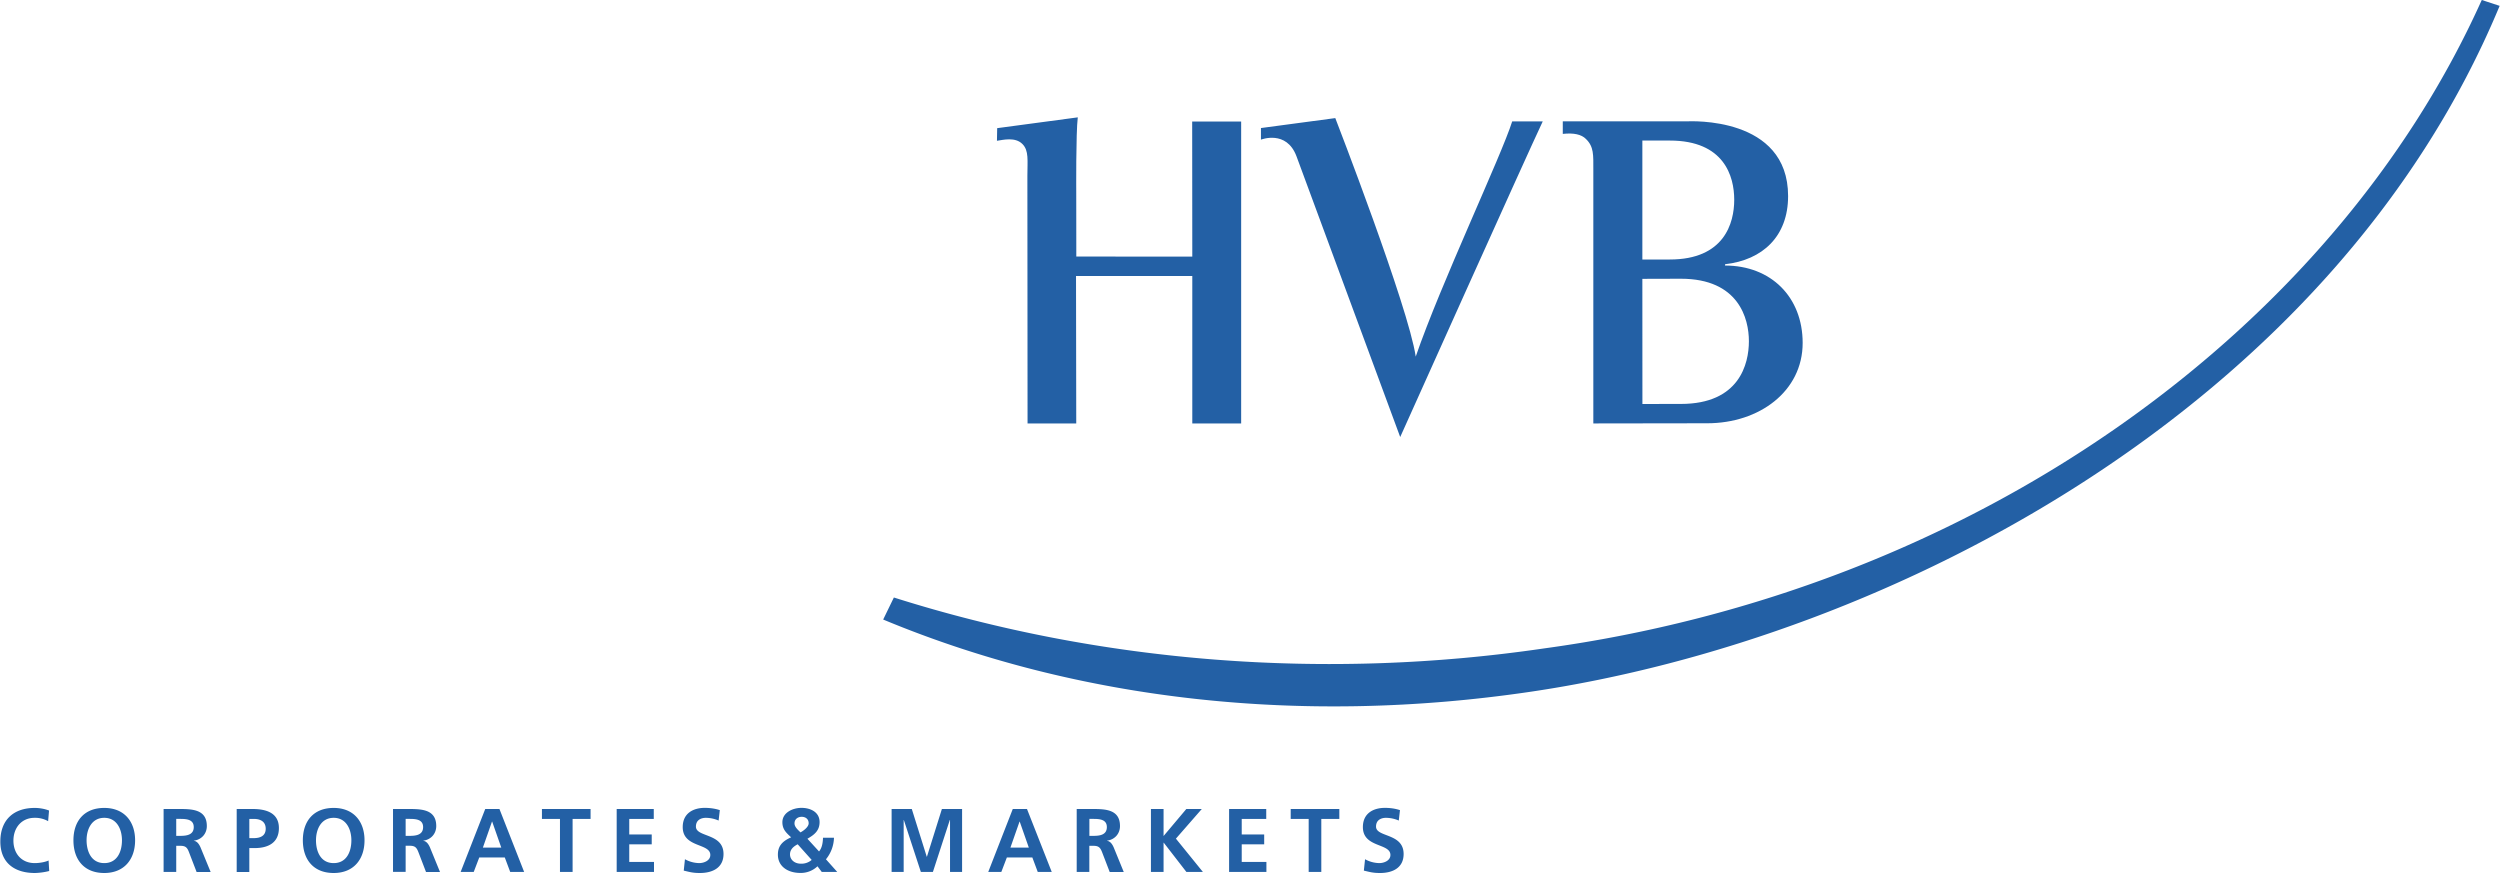
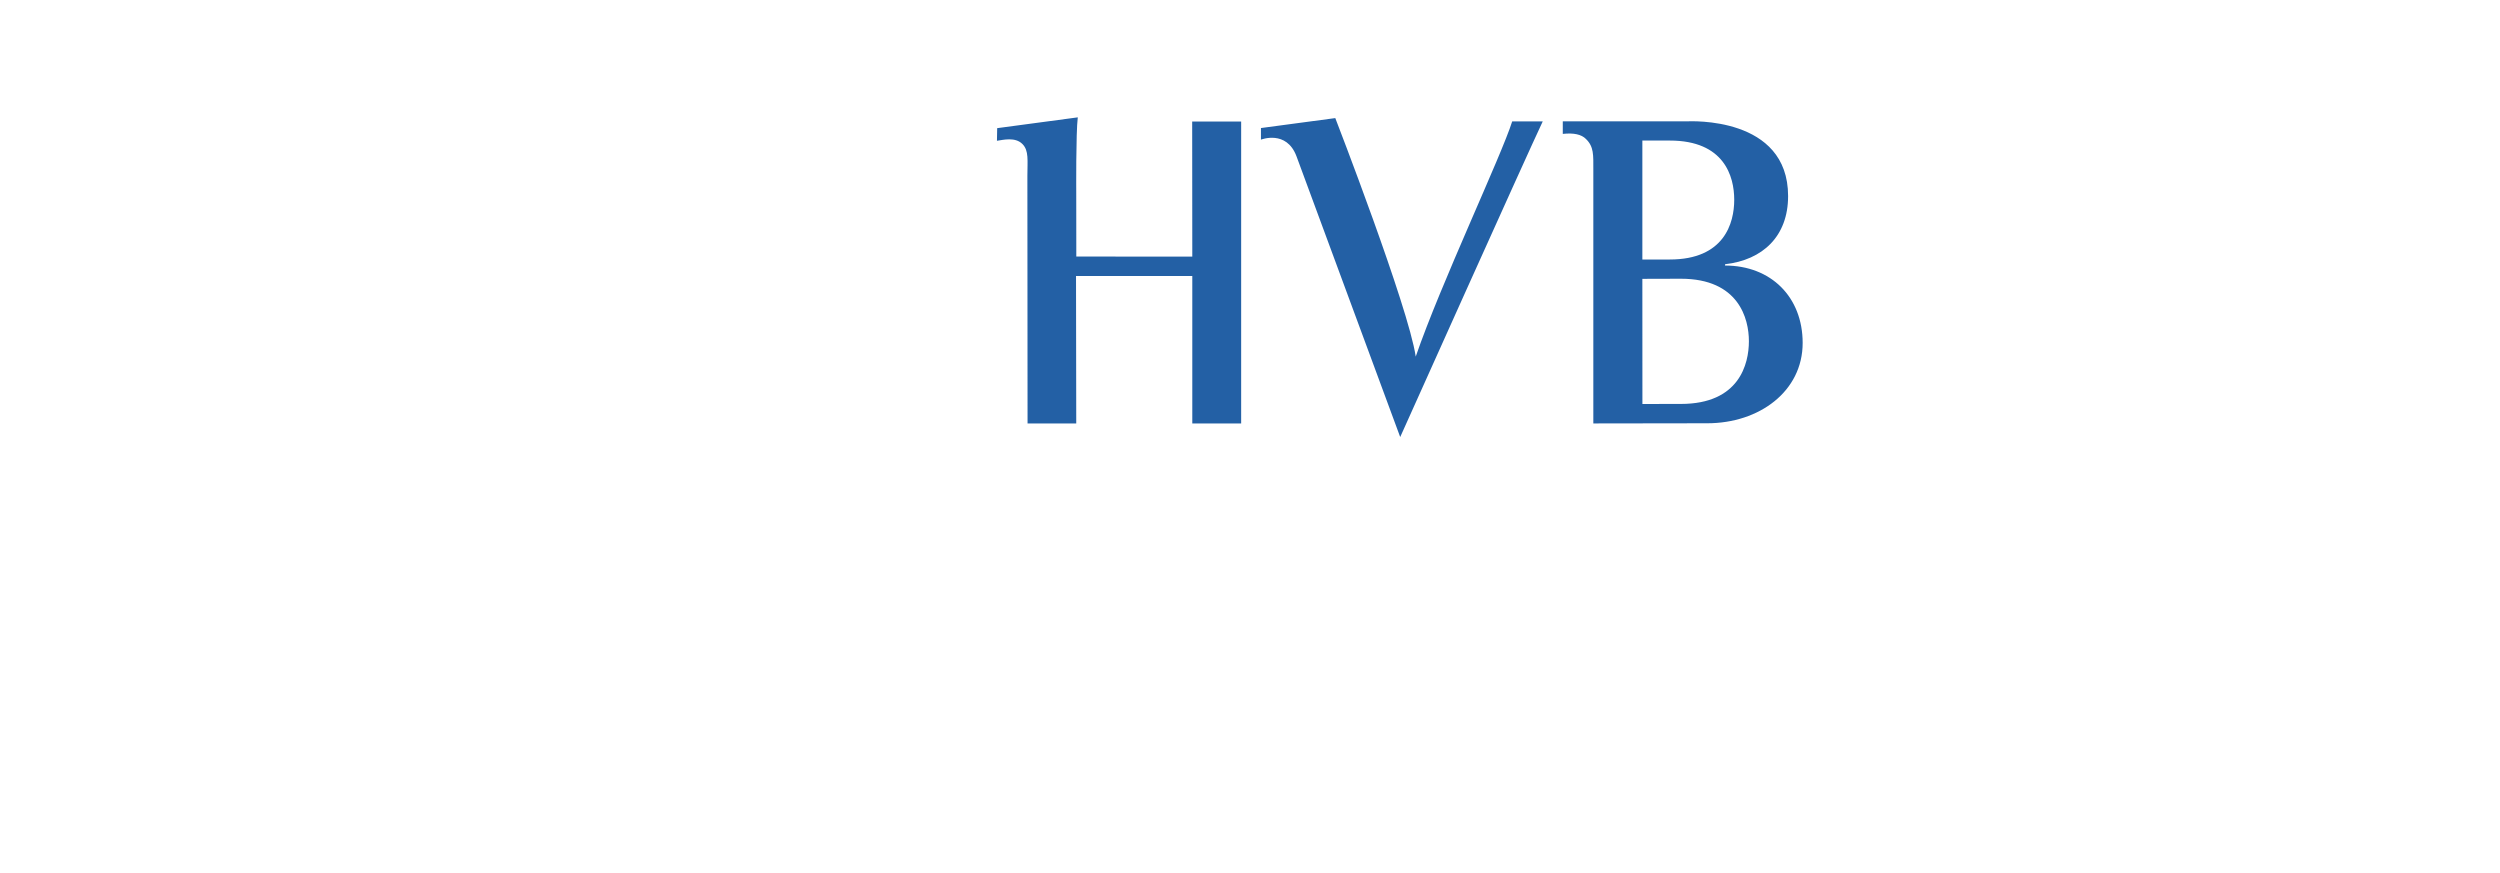
<svg xmlns="http://www.w3.org/2000/svg" width="2500" height="873" viewBox="0 0 43.937 15.347">
  <g fill="#2360a5">
    <path d="M18.055 3.092c0-.27.029-.444-.087-.56-.127-.129-.344-.072-.448-.057l.004-.222 1.417-.19c-.034.268-.027 1.332-.027 1.332l.001 1.115 2.039.001-.002-2.375h.861v5.308h-.859V4.852H18.91l.004 2.592h-.856l-.003-4.352zM30.006 7.441c.917 0 1.678-.563 1.678-1.412 0-.806-.555-1.361-1.366-1.361l.003-.023c.66-.075 1.107-.49 1.107-1.198 0-1.41-1.729-1.314-1.777-1.314h-2.184v.221c.19-.021.328.008.407.089.141.136.13.28.13.545v4.456l2.002-.003zm-1.14-4.97h.483c.956 0 1.132.629 1.132 1.041 0 .412-.176 1.05-1.132 1.05h-.483V2.471zm.678 4.63l-.677.001-.001-2.2.678-.002c1.017 0 1.195.703 1.195 1.098 0 .402-.17 1.103-1.195 1.103zM23.468 2.076l-1.307.175v.204s.449-.178.625.293l1.823 4.935s2.238-4.985 2.506-5.549h-.537c-.187.597-1.261 2.866-1.696 4.135-.127-.872-1.414-4.193-1.414-4.193z" />
-     <path d="M43.611.025c-1.296 2.871-3.492 5.449-6.352 7.456-2.934 2.059-6.434 3.415-10.122 3.918-3.834.563-7.778.257-11.403-.887l-.026-.008-.188.387.031.013c3.411 1.413 7.331 1.848 11.334 1.259 6.37-.936 14.108-5.019 17.039-12.029l.013-.031L43.623 0l-.012.025zM.859 15.312a1.125 1.125 0 0 1-.252.035c-.358 0-.607-.179-.607-.553 0-.379.231-.591.606-.591.073 0 .17.014.25.046l-.016.187a.462.462 0 0 0-.239-.059c-.228 0-.371.175-.371.401 0 .225.14.395.375.395.087 0 .19-.02.243-.046l.011.185zM1.827 14.203c.347 0 .542.235.542.569 0 .335-.192.575-.542.575-.355 0-.542-.236-.542-.575 0-.339.19-.569.542-.569zm0 .97c.227 0 .311-.201.311-.401 0-.194-.091-.395-.311-.395-.221 0-.311.2-.311.395.001.2.085.401.311.401zM2.87 14.222h.239c.238 0 .521-.008.521.3 0 .13-.087.237-.228.257v.003c.06.005.095.065.117.114l.178.433H3.45l-.133-.346c-.031-.083-.06-.114-.153-.114h-.072v.459H2.87v-1.106zm.222.472h.073c.109 0 .235-.016.235-.154 0-.133-.124-.144-.235-.144h-.073v.298zM4.155 14.222h.281c.241 0 .461.07.461.335 0 .258-.188.352-.426.352h-.094v.42h-.222v-1.107zm.222.512h.078c.111 0 .21-.037.21-.165 0-.129-.097-.173-.21-.173h-.078v.338zM5.86 14.203c.347 0 .542.235.542.569 0 .335-.191.575-.542.575-.355 0-.542-.236-.542-.575 0-.339.19-.569.542-.569zm0 .97c.227 0 .311-.201.311-.401 0-.194-.091-.395-.311-.395s-.311.2-.311.395c0 .2.084.401.311.401zM6.903 14.222h.239c.238 0 .521-.008.521.3 0 .13-.087.237-.228.257v.003c.06.005.095.065.117.114l.177.433h-.246l-.133-.347c-.032-.083-.06-.114-.153-.114h-.072v.459h-.222v-1.105zm.222.472h.073c.109 0 .234-.016.234-.154 0-.133-.124-.144-.234-.144h-.073v.298zM8.524 14.222h.25l.434 1.106h-.245l-.095-.254h-.449l-.097.254h-.23l.432-1.106zm.122.221h-.003l-.16.457h.323l-.16-.457zM9.838 14.396h-.317v-.174h.855v.174h-.316v.932h-.222v-.932zM10.835 14.222h.652v.174h-.431v.273h.395v.174h-.395v.31h.435v.175h-.656v-1.106zM12.627 14.425a.575.575 0 0 0-.225-.048c-.076 0-.174.033-.174.154 0 .192.485.111.485.482 0 .242-.192.334-.416.334-.12 0-.174-.016-.283-.042l.021-.2a.535.535 0 0 0 .25.068c.084 0 .196-.043.196-.143 0-.211-.485-.124-.485-.49 0-.248.192-.338.387-.338.095 0 .184.013.265.04l-.021.183zM14.392 14.968c.054-.062.067-.155.07-.241h.193a.625.625 0 0 1-.141.379l.198.222h-.272l-.075-.099a.424.424 0 0 1-.301.117c-.219 0-.395-.114-.395-.321 0-.133.057-.229.233-.305-.086-.08-.154-.139-.154-.266 0-.168.181-.252.336-.252s.318.072.318.25c0 .152-.094.224-.214.293l.204.223zm-.375-.126c-.073.038-.135.09-.135.178 0 .096.084.163.188.163a.273.273 0 0 0 .193-.066l-.246-.275zm.193-.369c0-.078-.059-.114-.122-.114s-.127.036-.127.117c0 .062.062.114.105.157.055-.029.144-.096.144-.16zM15.668 14.222h.355l.263.839h.003l.263-.839h.355v1.106h-.212v-.913h-.004l-.297.913h-.212l-.299-.913-.003.003v.91h-.212v-1.106zM17.798 14.222h.25l.435 1.106h-.246l-.095-.254h-.448l-.097.254h-.23l.431-1.106zm.122.221h-.003l-.16.457h.323l-.16-.457zM18.923 14.222h.239c.238 0 .521-.008.521.3 0 .13-.087.237-.228.257v.003c.06.005.095.065.117.114l.177.433h-.247l-.133-.346c-.032-.083-.061-.114-.154-.114h-.071v.459h-.222v-1.106h.001zm.222.472h.073c.109 0 .234-.016.234-.154 0-.133-.124-.144-.234-.144h-.073v.298zM20.227 14.222h.222v.475l.4-.475h.272l-.455.521.474.585h-.29l-.398-.514h-.003v.514h-.222v-1.106zM21.601 14.222h.653v.174h-.431v.273h.395v.174h-.395v.31h.434v.175h-.656v-1.106zM23 14.396h-.316v-.174h.855v.174h-.317v.932H23v-.932zM24.584 14.425a.576.576 0 0 0-.226-.048c-.076 0-.174.033-.174.154 0 .192.485.111.485.482 0 .242-.191.334-.415.334-.121 0-.174-.016-.284-.042l.021-.2a.535.535 0 0 0 .25.068c.084 0 .196-.043.196-.143 0-.211-.484-.124-.484-.49 0-.248.191-.338.387-.338.095 0 .184.013.265.04l-.021.183z" />
  </g>
</svg>